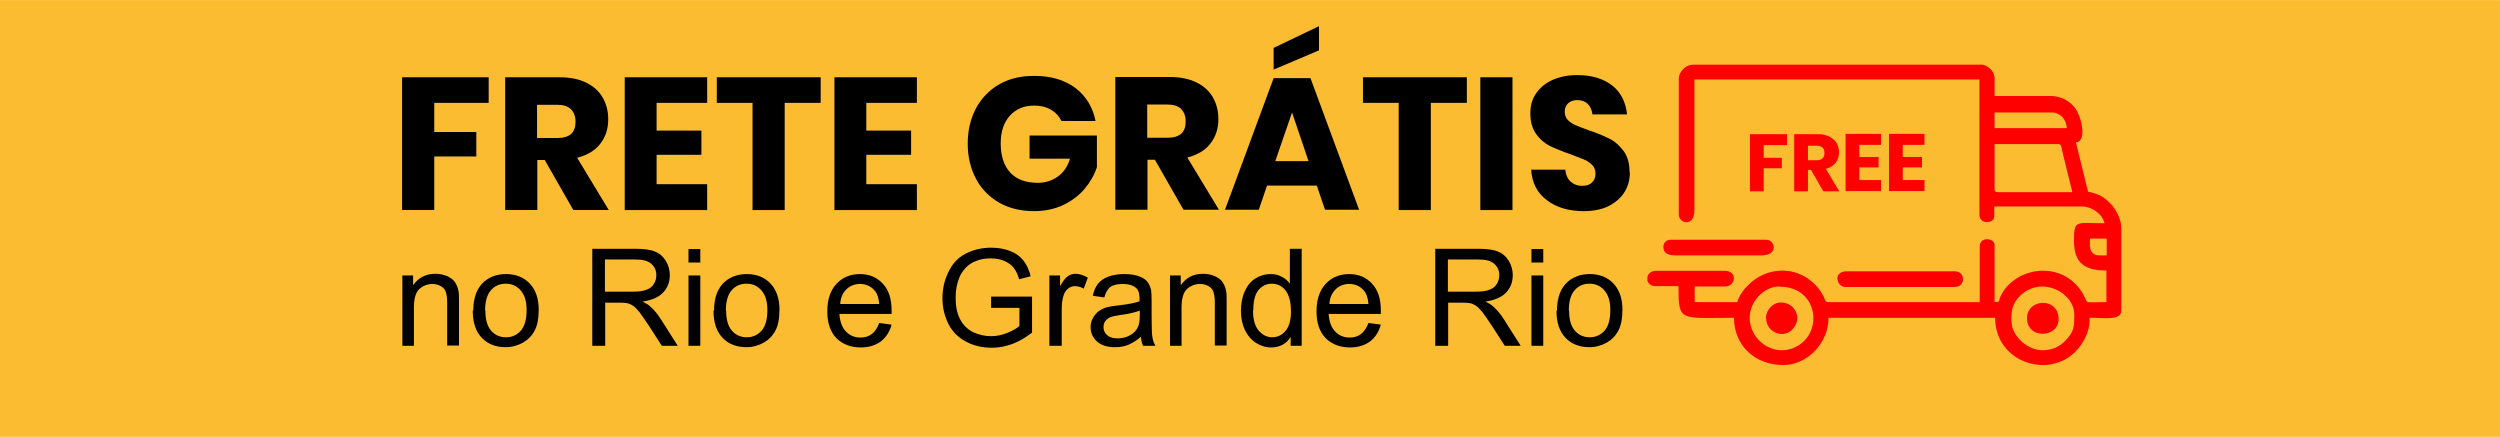
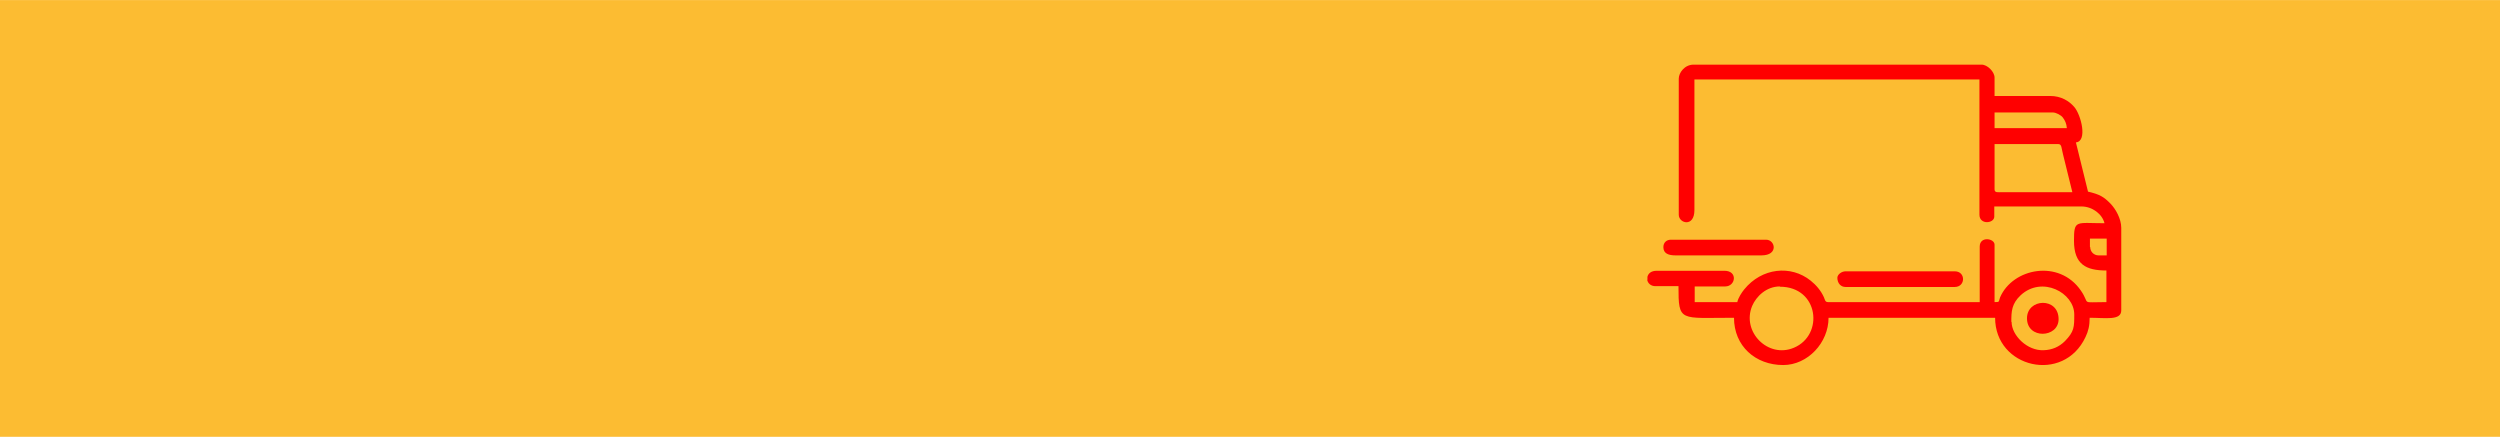
<svg xmlns="http://www.w3.org/2000/svg" xml:space="preserve" width="73.29mm" height="12.806mm" style="shape-rendering:geometricPrecision; text-rendering:geometricPrecision; image-rendering:optimizeQuality; fill-rule:evenodd; clip-rule:evenodd" viewBox="0 0 90.96 15.89">
  <defs>
    <style type="text/css">       .fil0 {fill:#FCBC32}    .fil2 {fill:red}    .fil1 {fill:black;fill-rule:nonzero}    .fil3 {fill:red;fill-rule:nonzero}     </style>
  </defs>
  <g id="Camada_x0020_1">
    <polygon class="fil0" points="-0,0 90.96,0 90.96,15.89 -0,15.89 " />
-     <path class="fil1" d="M17.78 2.81l0 0.93 -1.98 0 0 1.06 1.53 0 0 0.89 -1.53 0 0 1.95 -1.17 0 0 -4.83 3.15 0zm3.08 4.83l-1.04 -1.82 -0.27 0 0 1.82 -1.17 0 0 -4.83 1.99 0c0.38,0 0.71,0.07 0.97,0.2 0.26,0.13 0.46,0.31 0.59,0.54 0.13,0.23 0.2,0.49 0.2,0.79 0,0.35 -0.1,0.65 -0.29,0.89 -0.19,0.25 -0.47,0.41 -0.84,0.51l1.15 1.9 -1.29 0zm-1.31 -2.62l0.72 0c0.23,0 0.4,-0.05 0.51,-0.15 0.11,-0.1 0.16,-0.25 0.16,-0.45 0,-0.19 -0.06,-0.34 -0.17,-0.45 -0.11,-0.11 -0.28,-0.16 -0.51,-0.16l-0.72 0 0 1.22zm4.34 -1.28l0 1.01 1.63 0 0 0.88 -1.63 0 0 1.07 1.84 0 0 0.94 -3 0 0 -4.83 3 0 0 0.93 -1.84 0zm5.97 -0.93l0 0.93 -1.31 0 0 3.9 -1.17 0 0 -3.9 -1.3 0 0 -0.93 3.78 0zm1.66 0.93l0 1.01 1.63 0 0 0.88 -1.63 0 0 1.07 1.84 0 0 0.94 -3 0 0 -4.83 3 0 0 0.93 -1.84 0zm6.12 -0.98c0.61,0 1.1,0.15 1.49,0.44 0.39,0.3 0.63,0.7 0.73,1.2l-1.24 0c-0.08,-0.17 -0.21,-0.31 -0.38,-0.41 -0.17,-0.1 -0.37,-0.15 -0.61,-0.15 -0.37,0 -0.66,0.12 -0.89,0.37 -0.22,0.25 -0.33,0.58 -0.33,1.01 0,0.46 0.12,0.81 0.35,1.06 0.23,0.25 0.57,0.37 1,0.37 0.28,0 0.52,-0.08 0.73,-0.23 0.21,-0.15 0.36,-0.37 0.44,-0.65l-1.47 0 0 -0.84 2.45 0 0 1.15c-0.09,0.28 -0.24,0.54 -0.44,0.78 -0.2,0.24 -0.46,0.44 -0.77,0.59 -0.31,0.15 -0.67,0.23 -1.07,0.23 -0.49,0 -0.91,-0.1 -1.28,-0.31 -0.36,-0.21 -0.65,-0.5 -0.84,-0.87 -0.2,-0.37 -0.3,-0.8 -0.3,-1.28 0,-0.48 0.1,-0.9 0.3,-1.28 0.2,-0.37 0.48,-0.66 0.84,-0.87 0.36,-0.21 0.78,-0.31 1.27,-0.31zm5.42 4.87l-1.04 -1.82 -0.27 0 0 1.82 -1.17 0 0 -4.83 1.99 0c0.38,0 0.71,0.07 0.97,0.2 0.26,0.13 0.46,0.31 0.59,0.54 0.13,0.23 0.2,0.49 0.2,0.79 0,0.35 -0.1,0.65 -0.29,0.89 -0.19,0.25 -0.47,0.41 -0.84,0.51l1.15 1.9 -1.29 0zm-1.31 -2.62l0.72 0c0.23,0 0.4,-0.05 0.51,-0.15 0.11,-0.1 0.16,-0.25 0.16,-0.45 0,-0.19 -0.06,-0.34 -0.17,-0.45 -0.11,-0.11 -0.28,-0.16 -0.51,-0.16l-0.72 0 0 1.22zm6.16 1.74l-1.81 0 -0.3 0.88 -1.23 0 1.77 -4.79 1.34 0 1.77 4.79 -1.24 0 -0.3 -0.88zm-0.3 -0.89l-0.6 -1.77 -0.61 1.77 1.21 0zm0.38 -4.03l-1.65 0.7 0 -0.79 1.65 -0.79 0 0.88zm5.38 0.98l0 0.93 -1.31 0 0 3.9 -1.17 0 0 -3.9 -1.3 0 0 -0.93 3.78 0zm1.66 0l0 4.83 -1.17 0 0 -4.83 1.17 0zm4.27 3.47c0,0.25 -0.06,0.49 -0.19,0.7 -0.13,0.21 -0.32,0.38 -0.57,0.51 -0.25,0.13 -0.56,0.19 -0.92,0.19 -0.54,0 -0.99,-0.13 -1.34,-0.4 -0.35,-0.26 -0.54,-0.63 -0.57,-1.11l1.24 0c0.02,0.18 0.08,0.33 0.19,0.43 0.11,0.1 0.25,0.16 0.43,0.16 0.15,0 0.27,-0.04 0.35,-0.12 0.09,-0.08 0.13,-0.19 0.13,-0.33 0,-0.12 -0.04,-0.23 -0.12,-0.31 -0.08,-0.08 -0.18,-0.15 -0.3,-0.2 -0.12,-0.05 -0.28,-0.11 -0.49,-0.19 -0.3,-0.1 -0.55,-0.21 -0.75,-0.3 -0.19,-0.1 -0.36,-0.24 -0.5,-0.44 -0.14,-0.19 -0.21,-0.44 -0.21,-0.75 0,-0.29 0.07,-0.53 0.22,-0.74 0.15,-0.21 0.35,-0.37 0.6,-0.48 0.26,-0.11 0.55,-0.17 0.88,-0.17 0.54,0 0.96,0.13 1.28,0.38 0.32,0.25 0.49,0.61 0.54,1.05l-1.26 0c-0.02,-0.16 -0.08,-0.29 -0.17,-0.38 -0.09,-0.09 -0.22,-0.14 -0.38,-0.14 -0.14,0 -0.25,0.04 -0.33,0.11 -0.08,0.07 -0.13,0.18 -0.13,0.32 0,0.11 0.04,0.21 0.11,0.29 0.08,0.08 0.17,0.14 0.28,0.19 0.11,0.05 0.28,0.11 0.49,0.19 0.31,0.1 0.56,0.21 0.76,0.31 0.2,0.1 0.36,0.25 0.51,0.45 0.14,0.2 0.21,0.45 0.21,0.76z" />
-     <path class="fil1" d="M14.64 12.58l0 -2.56 0.39 0 0 0.36c0.19,-0.28 0.46,-0.42 0.81,-0.42 0.15,0 0.3,0.03 0.42,0.08 0.13,0.06 0.23,0.13 0.29,0.22 0.06,0.09 0.11,0.2 0.13,0.32 0.02,0.08 0.02,0.22 0.02,0.42l0 1.57 -0.43 0 0 -1.55c0,-0.18 -0.02,-0.31 -0.05,-0.4 -0.03,-0.09 -0.09,-0.16 -0.18,-0.21 -0.09,-0.05 -0.19,-0.08 -0.3,-0.08 -0.18,0 -0.34,0.06 -0.48,0.18 -0.13,0.12 -0.2,0.34 -0.2,0.67l0 1.4 -0.43 0zm2.58 -1.28c0,-0.47 0.13,-0.82 0.39,-1.05 0.22,-0.19 0.49,-0.28 0.8,-0.28 0.35,0 0.64,0.11 0.86,0.34 0.22,0.23 0.33,0.55 0.33,0.95 0,0.33 -0.05,0.59 -0.15,0.77 -0.1,0.19 -0.24,0.33 -0.43,0.44 -0.19,0.1 -0.39,0.16 -0.62,0.16 -0.36,0 -0.65,-0.11 -0.87,-0.34 -0.22,-0.23 -0.33,-0.56 -0.33,-0.99zm0.44 0c0,0.33 0.07,0.57 0.21,0.73 0.14,0.16 0.32,0.24 0.54,0.24 0.22,0 0.39,-0.08 0.54,-0.24 0.14,-0.16 0.21,-0.41 0.21,-0.75 0,-0.32 -0.07,-0.55 -0.22,-0.72 -0.14,-0.16 -0.32,-0.24 -0.54,-0.24 -0.22,0 -0.4,0.08 -0.54,0.24 -0.14,0.16 -0.21,0.41 -0.21,0.73zm3.89 1.28l0 -3.53 1.56 0c0.31,0 0.55,0.03 0.72,0.1 0.16,0.06 0.29,0.17 0.39,0.33 0.1,0.16 0.15,0.34 0.15,0.53 0,0.25 -0.08,0.46 -0.24,0.63 -0.16,0.17 -0.41,0.28 -0.75,0.33 0.12,0.06 0.22,0.12 0.28,0.18 0.14,0.12 0.27,0.28 0.39,0.47l0.61 0.96 -0.58 0 -0.47 -0.73c-0.14,-0.21 -0.25,-0.37 -0.34,-0.49 -0.09,-0.11 -0.17,-0.19 -0.24,-0.24 -0.07,-0.04 -0.14,-0.08 -0.21,-0.09 -0.05,-0.01 -0.14,-0.02 -0.26,-0.02l-0.54 0 0 1.57 -0.47 0zm0.47 -1.97l1 0c0.21,0 0.38,-0.02 0.5,-0.07 0.12,-0.04 0.21,-0.11 0.27,-0.21 0.06,-0.1 0.09,-0.2 0.09,-0.32 0,-0.17 -0.06,-0.3 -0.18,-0.41 -0.12,-0.11 -0.31,-0.16 -0.57,-0.16l-1.12 0 0 1.17zm3.03 -1.06l0 -0.49 0.43 0 0 0.49 -0.43 0zm0 3.03l0 -2.56 0.43 0 0 2.56 -0.43 0zm0.93 -1.28c0,-0.47 0.13,-0.82 0.39,-1.05 0.22,-0.19 0.49,-0.28 0.8,-0.28 0.35,0 0.64,0.11 0.86,0.34 0.22,0.23 0.33,0.55 0.33,0.95 0,0.33 -0.05,0.59 -0.15,0.77 -0.1,0.19 -0.24,0.33 -0.43,0.44 -0.19,0.1 -0.39,0.16 -0.62,0.16 -0.36,0 -0.65,-0.11 -0.87,-0.34 -0.22,-0.23 -0.33,-0.56 -0.33,-0.99zm0.44 0c0,0.33 0.07,0.57 0.21,0.73 0.14,0.16 0.32,0.24 0.54,0.24 0.22,0 0.39,-0.08 0.54,-0.24 0.14,-0.16 0.21,-0.41 0.21,-0.75 0,-0.32 -0.07,-0.55 -0.22,-0.72 -0.14,-0.16 -0.32,-0.24 -0.54,-0.24 -0.22,0 -0.4,0.08 -0.54,0.24 -0.14,0.16 -0.21,0.41 -0.21,0.73zm5.57 0.45l0.45 0.06c-0.07,0.26 -0.2,0.46 -0.39,0.61 -0.19,0.14 -0.43,0.22 -0.73,0.22 -0.37,0 -0.67,-0.12 -0.89,-0.34 -0.22,-0.23 -0.33,-0.55 -0.33,-0.97 0,-0.43 0.11,-0.76 0.33,-1 0.22,-0.24 0.51,-0.36 0.86,-0.36 0.34,0 0.62,0.12 0.83,0.35 0.22,0.23 0.32,0.56 0.32,0.98 0,0.03 -0,0.06 -0,0.12l-1.9 0c0.02,0.28 0.1,0.5 0.24,0.64 0.14,0.15 0.32,0.22 0.53,0.22 0.16,0 0.29,-0.04 0.41,-0.13 0.11,-0.08 0.2,-0.22 0.27,-0.4zm-1.42 -0.69l1.42 0c-0.02,-0.22 -0.07,-0.38 -0.16,-0.48 -0.14,-0.17 -0.32,-0.25 -0.54,-0.25 -0.2,0 -0.37,0.07 -0.5,0.2 -0.13,0.13 -0.21,0.31 -0.22,0.53zm5.49 0.14l0 -0.41 1.49 0 0 1.31c-0.23,0.18 -0.47,0.32 -0.71,0.41 -0.24,0.09 -0.49,0.14 -0.75,0.14 -0.35,0 -0.66,-0.07 -0.94,-0.22 -0.28,-0.15 -0.5,-0.36 -0.64,-0.64 -0.14,-0.28 -0.22,-0.59 -0.22,-0.94 0,-0.34 0.07,-0.66 0.22,-0.96 0.14,-0.3 0.35,-0.52 0.62,-0.66 0.27,-0.14 0.58,-0.22 0.93,-0.22 0.25,0 0.49,0.04 0.69,0.12 0.21,0.08 0.37,0.2 0.48,0.34 0.12,0.15 0.21,0.34 0.27,0.58l-0.42 0.11c-0.05,-0.18 -0.12,-0.32 -0.2,-0.42 -0.08,-0.1 -0.19,-0.18 -0.34,-0.25 -0.15,-0.06 -0.31,-0.09 -0.49,-0.09 -0.21,0 -0.4,0.03 -0.55,0.1 -0.16,0.06 -0.28,0.15 -0.38,0.26 -0.1,0.11 -0.17,0.22 -0.22,0.35 -0.09,0.22 -0.13,0.46 -0.13,0.71 0,0.32 0.05,0.58 0.16,0.79 0.11,0.21 0.27,0.37 0.47,0.47 0.21,0.1 0.43,0.15 0.66,0.15 0.2,0 0.4,-0.04 0.59,-0.12 0.19,-0.08 0.34,-0.16 0.44,-0.25l0 -0.66 -1.03 0zm2.12 1.38l0 -2.56 0.39 0 0 0.39c0.1,-0.18 0.19,-0.3 0.28,-0.36 0.08,-0.06 0.18,-0.09 0.28,-0.09 0.15,0 0.29,0.05 0.45,0.14l-0.15 0.4c-0.11,-0.06 -0.21,-0.09 -0.32,-0.09 -0.09,0 -0.18,0.03 -0.25,0.09 -0.07,0.06 -0.13,0.14 -0.16,0.24 -0.05,0.15 -0.07,0.32 -0.07,0.5l0 1.34 -0.43 0zm3.32 -0.32c-0.16,0.14 -0.32,0.23 -0.46,0.29 -0.15,0.06 -0.31,0.08 -0.48,0.08 -0.28,0 -0.5,-0.07 -0.65,-0.21 -0.15,-0.14 -0.23,-0.31 -0.23,-0.52 0,-0.12 0.03,-0.24 0.09,-0.34 0.06,-0.1 0.13,-0.19 0.22,-0.25 0.09,-0.06 0.2,-0.11 0.31,-0.14 0.09,-0.02 0.21,-0.04 0.39,-0.06 0.35,-0.04 0.61,-0.09 0.77,-0.15 0,-0.06 0,-0.1 0,-0.11 0,-0.18 -0.04,-0.3 -0.12,-0.37 -0.11,-0.1 -0.28,-0.15 -0.49,-0.15 -0.2,0 -0.36,0.04 -0.45,0.11 -0.1,0.07 -0.17,0.2 -0.22,0.38l-0.42 -0.06c0.04,-0.18 0.1,-0.33 0.19,-0.44 0.09,-0.11 0.22,-0.2 0.38,-0.26 0.17,-0.06 0.36,-0.09 0.58,-0.09 0.22,0 0.4,0.03 0.53,0.08 0.14,0.05 0.24,0.12 0.3,0.19 0.06,0.08 0.11,0.18 0.14,0.3 0.01,0.07 0.02,0.21 0.02,0.4l0 0.57c0,0.4 0.01,0.66 0.03,0.76 0.02,0.11 0.05,0.21 0.11,0.31l-0.45 0c-0.04,-0.09 -0.07,-0.2 -0.08,-0.32zm-0.03 -0.96c-0.16,0.06 -0.39,0.12 -0.71,0.16 -0.18,0.03 -0.31,0.05 -0.38,0.09 -0.07,0.03 -0.13,0.08 -0.17,0.14 -0.04,0.06 -0.06,0.13 -0.06,0.21 0,0.11 0.04,0.21 0.13,0.29 0.09,0.08 0.22,0.12 0.38,0.12 0.17,0 0.32,-0.04 0.45,-0.11 0.13,-0.07 0.23,-0.17 0.29,-0.3 0.05,-0.1 0.07,-0.24 0.07,-0.43l0 -0.16zm1.1 1.28l0 -2.56 0.39 0 0 0.36c0.19,-0.28 0.46,-0.42 0.81,-0.42 0.15,0 0.3,0.03 0.42,0.08 0.13,0.06 0.23,0.13 0.29,0.22 0.06,0.09 0.11,0.2 0.13,0.32 0.02,0.08 0.02,0.22 0.02,0.42l0 1.57 -0.43 0 0 -1.55c0,-0.18 -0.02,-0.31 -0.05,-0.4 -0.03,-0.09 -0.09,-0.16 -0.18,-0.21 -0.09,-0.05 -0.19,-0.08 -0.3,-0.08 -0.18,0 -0.34,0.06 -0.48,0.18 -0.13,0.12 -0.2,0.34 -0.2,0.67l0 1.4 -0.43 0zm4.39 0l0 -0.32c-0.16,0.25 -0.4,0.38 -0.71,0.38 -0.2,0 -0.39,-0.06 -0.56,-0.17 -0.17,-0.11 -0.3,-0.27 -0.4,-0.47 -0.09,-0.2 -0.14,-0.43 -0.14,-0.69 0,-0.25 0.04,-0.49 0.13,-0.69 0.09,-0.21 0.21,-0.37 0.38,-0.48 0.17,-0.11 0.36,-0.17 0.57,-0.17 0.15,0 0.29,0.03 0.41,0.1 0.12,0.06 0.22,0.15 0.29,0.25l0 -1.27 0.43 0 0 3.53 -0.4 0zm-1.37 -1.28c0,0.33 0.07,0.57 0.21,0.73 0.14,0.16 0.3,0.24 0.49,0.24 0.19,0 0.35,-0.08 0.48,-0.23 0.13,-0.15 0.2,-0.39 0.2,-0.71 0,-0.35 -0.07,-0.6 -0.2,-0.77 -0.13,-0.16 -0.3,-0.24 -0.5,-0.24 -0.19,0 -0.35,0.08 -0.48,0.23 -0.13,0.16 -0.19,0.4 -0.19,0.74zm4.2 0.45l0.45 0.06c-0.07,0.26 -0.2,0.46 -0.39,0.61 -0.19,0.14 -0.43,0.22 -0.73,0.22 -0.37,0 -0.67,-0.12 -0.89,-0.34 -0.22,-0.23 -0.33,-0.55 -0.33,-0.97 0,-0.43 0.11,-0.76 0.33,-1 0.22,-0.24 0.51,-0.36 0.86,-0.36 0.34,0 0.62,0.12 0.83,0.35 0.22,0.23 0.32,0.56 0.32,0.98 0,0.03 -0,0.06 -0,0.12l-1.9 0c0.02,0.28 0.1,0.5 0.24,0.64 0.14,0.15 0.32,0.22 0.53,0.22 0.16,0 0.29,-0.04 0.41,-0.13 0.11,-0.08 0.2,-0.22 0.27,-0.4zm-1.42 -0.69l1.42 0c-0.02,-0.22 -0.07,-0.38 -0.16,-0.48 -0.14,-0.17 -0.32,-0.25 -0.54,-0.25 -0.2,0 -0.37,0.07 -0.5,0.2 -0.13,0.13 -0.21,0.31 -0.22,0.53zm3.85 1.52l0 -3.53 1.56 0c0.31,0 0.55,0.03 0.72,0.1 0.16,0.06 0.29,0.17 0.39,0.33 0.1,0.16 0.15,0.34 0.15,0.53 0,0.25 -0.08,0.46 -0.24,0.63 -0.16,0.17 -0.41,0.28 -0.75,0.33 0.12,0.06 0.22,0.12 0.28,0.18 0.14,0.12 0.27,0.28 0.39,0.47l0.61 0.96 -0.58 0 -0.47 -0.73c-0.14,-0.21 -0.25,-0.37 -0.34,-0.49 -0.09,-0.11 -0.17,-0.19 -0.24,-0.24 -0.07,-0.04 -0.14,-0.08 -0.21,-0.09 -0.05,-0.01 -0.14,-0.02 -0.26,-0.02l-0.54 0 0 1.57 -0.47 0zm0.47 -1.97l1 0c0.21,0 0.38,-0.02 0.5,-0.07 0.12,-0.04 0.21,-0.11 0.27,-0.21 0.06,-0.1 0.09,-0.2 0.09,-0.32 0,-0.17 -0.06,-0.3 -0.18,-0.41 -0.12,-0.11 -0.31,-0.16 -0.57,-0.16l-1.12 0 0 1.17zm3.03 -1.06l0 -0.49 0.43 0 0 0.49 -0.43 0zm0 3.03l0 -2.56 0.43 0 0 2.56 -0.43 0zm0.93 -1.28c0,-0.47 0.13,-0.82 0.39,-1.05 0.22,-0.19 0.49,-0.28 0.8,-0.28 0.35,0 0.64,0.11 0.86,0.34 0.22,0.23 0.33,0.55 0.33,0.95 0,0.33 -0.05,0.59 -0.15,0.77 -0.1,0.19 -0.24,0.33 -0.43,0.44 -0.19,0.1 -0.39,0.16 -0.62,0.16 -0.36,0 -0.65,-0.11 -0.87,-0.34 -0.22,-0.23 -0.33,-0.56 -0.33,-0.99zm0.44 0c0,0.33 0.07,0.57 0.21,0.73 0.14,0.16 0.32,0.24 0.54,0.24 0.22,0 0.39,-0.08 0.54,-0.24 0.14,-0.16 0.21,-0.41 0.21,-0.75 0,-0.32 -0.07,-0.55 -0.22,-0.72 -0.14,-0.16 -0.32,-0.24 -0.54,-0.24 -0.22,0 -0.4,0.08 -0.54,0.24 -0.14,0.16 -0.21,0.41 -0.21,0.73z" />
    <g id="_1712229417408">
      <path class="fil2" d="M73.18 11.71c0,-0.38 0.01,-0.66 0.34,-0.97 0.78,-0.72 1.95,-0.09 1.95,0.7 0,0.46 -0,0.62 -0.34,0.97 -0.21,0.21 -0.47,0.32 -0.77,0.33 -0.6,0.03 -1.17,-0.54 -1.17,-1.03zm-13.24 -1.52l0 -0.12c0.03,-0.12 0.13,-0.22 0.34,-0.22l2.46 0c0.5,0 0.41,0.57 0.03,0.57l-1.11 0 0 0.57 1.55 0c0.03,-0.15 0.16,-0.35 0.25,-0.46 0.64,-0.79 1.7,-0.9 2.42,-0.32 0.2,0.16 0.37,0.36 0.48,0.6 0.04,0.09 0.04,0.18 0.15,0.18l5.52 0 0 -2.02c0,-0.39 0.54,-0.3 0.54,-0.07l0 2.09c0.2,-0 0.14,-0.01 0.2,-0.17 0.46,-1.07 2.15,-1.4 2.94,-0.25 0.36,0.52 -0.05,0.42 0.93,0.42l0 -1.15c-0.74,0 -1.18,-0.22 -1.18,-1.08 0,-0.78 0.07,-0.64 1.11,-0.64 -0.08,-0.33 -0.44,-0.61 -0.84,-0.61l-3.17 0 0 0.37c0,0.25 -0.54,0.31 -0.54,-0.07l0 -4.92 -10.37 0 0 4.75c0,0.64 -0.57,0.49 -0.57,0.17l0 -4.95c0,-0.21 0.21,-0.51 0.54,-0.51l10.48 0c0.21,0 0.47,0.26 0.47,0.47l0 0.67 2.02 0c0.4,0 0.69,0.18 0.88,0.4 0.25,0.29 0.49,1.25 0.06,1.29l0.44 1.79c0.42,0.1 0.57,0.18 0.83,0.45 0.17,0.18 0.38,0.53 0.38,0.87l0 3c0,0.38 -0.57,0.27 -1.15,0.27 0,0.29 -0.05,0.49 -0.15,0.7 -0.8,1.71 -3.29,1.13 -3.29,-0.7l-6.06 0c0,0.91 -0.76,1.72 -1.65,1.72 -1.01,0 -1.79,-0.69 -1.79,-1.72 -1.98,0 -2.02,0.17 -2.02,-1.15l-0.84 0c-0.17,0 -0.28,-0.11 -0.3,-0.24zm4.82 0.24c1.42,0 1.61,1.76 0.51,2.22 -0.94,0.4 -1.91,-0.58 -1.52,-1.52 0.15,-0.35 0.52,-0.71 1.01,-0.71zm11.28 -1.45l0 -0.3 0.61 0 0 0.61 -0.3 0c-0.17,0 -0.3,-0.14 -0.3,-0.3zm-3.47 -2.09l0 -1.65 2.32 0c0.13,0 0.11,0.15 0.17,0.37l0.34 1.38 -2.56 0c-0.14,0 -0.27,0.03 -0.27,-0.1zm0 -2.8l2.12 0c0.12,0 0.3,0.1 0.36,0.18 0.08,0.1 0.14,0.23 0.15,0.39l-2.63 0 0 -0.57z" />
      <path class="fil2" d="M66.85 10.1c0,0.2 0.12,0.34 0.3,0.34l3.97 0c0.4,0 0.41,-0.57 0,-0.57l-3.97 0c-0.14,0 -0.3,0.11 -0.3,0.24z" />
      <path class="fil2" d="M60.52 8.99c0,0.24 0.2,0.3 0.44,0.3l3.13 0c0.63,0 0.5,-0.57 0.17,-0.57l-3.47 0c-0.16,0 -0.27,0.11 -0.27,0.27z" />
      <path class="fil2" d="M73.75 11.58c0,0.77 1.15,0.72 1.15,0.03 0,-0.81 -1.15,-0.76 -1.15,-0.03z" />
-       <path class="fil2" d="M64.26 11.58c0,0.5 0.61,0.76 0.95,0.41 0.24,-0.25 0.24,-0.57 0.03,-0.8 -0.06,-0.06 -0.1,-0.09 -0.18,-0.13 -0.49,-0.21 -0.81,0.21 -0.81,0.51z" />
-       <path class="fil3" d="M65.02 4.88l0 0.4 -0.85 0 0 0.46 0.66 0 0 0.38 -0.66 0 0 0.84 -0.5 0 0 -2.08 1.35 0zm1.32 2.08l-0.45 -0.78 -0.11 0 0 0.78 -0.5 0 0 -2.08 0.86 0c0.16,0 0.3,0.03 0.42,0.09 0.11,0.06 0.2,0.13 0.26,0.23 0.06,0.1 0.09,0.21 0.09,0.34 0,0.15 -0.04,0.28 -0.12,0.38 -0.08,0.11 -0.2,0.18 -0.36,0.22l0.49 0.82 -0.56 0zm-0.56 -1.13l0.31 0c0.1,0 0.17,-0.02 0.22,-0.07 0.05,-0.04 0.07,-0.11 0.07,-0.2 0,-0.08 -0.02,-0.15 -0.07,-0.19 -0.05,-0.05 -0.12,-0.07 -0.22,-0.07l-0.31 0 0 0.53zm1.87 -0.55l0 0.43 0.7 0 0 0.38 -0.7 0 0 0.46 0.79 0 0 0.4 -1.29 0 0 -2.08 1.29 0 0 0.4 -0.79 0zm1.58 0l0 0.43 0.7 0 0 0.38 -0.7 0 0 0.46 0.79 0 0 0.4 -1.29 0 0 -2.08 1.29 0 0 0.4 -0.79 0z" />
    </g>
  </g>
</svg>